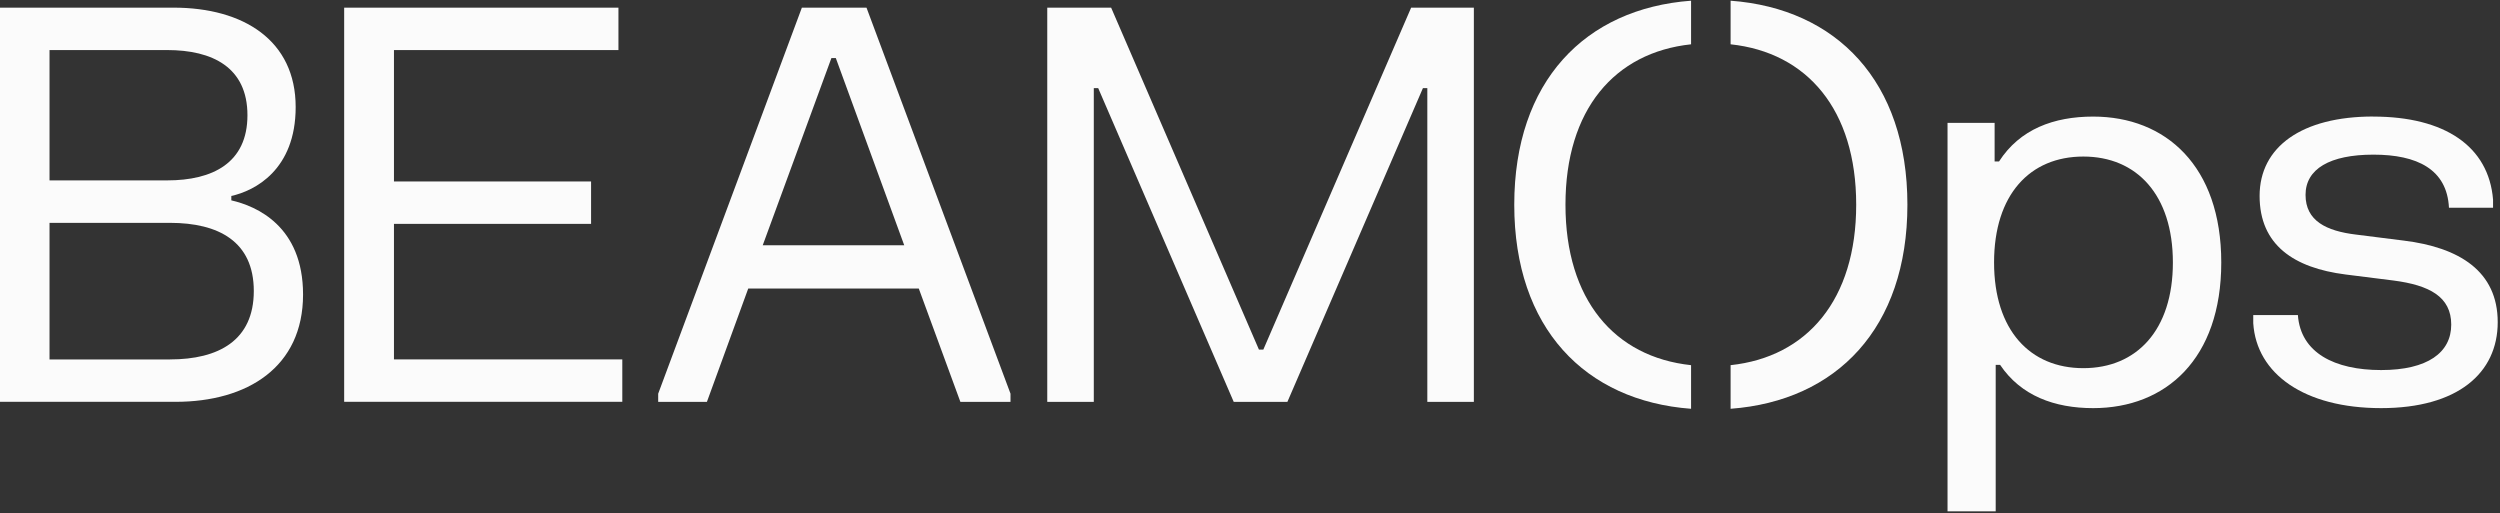
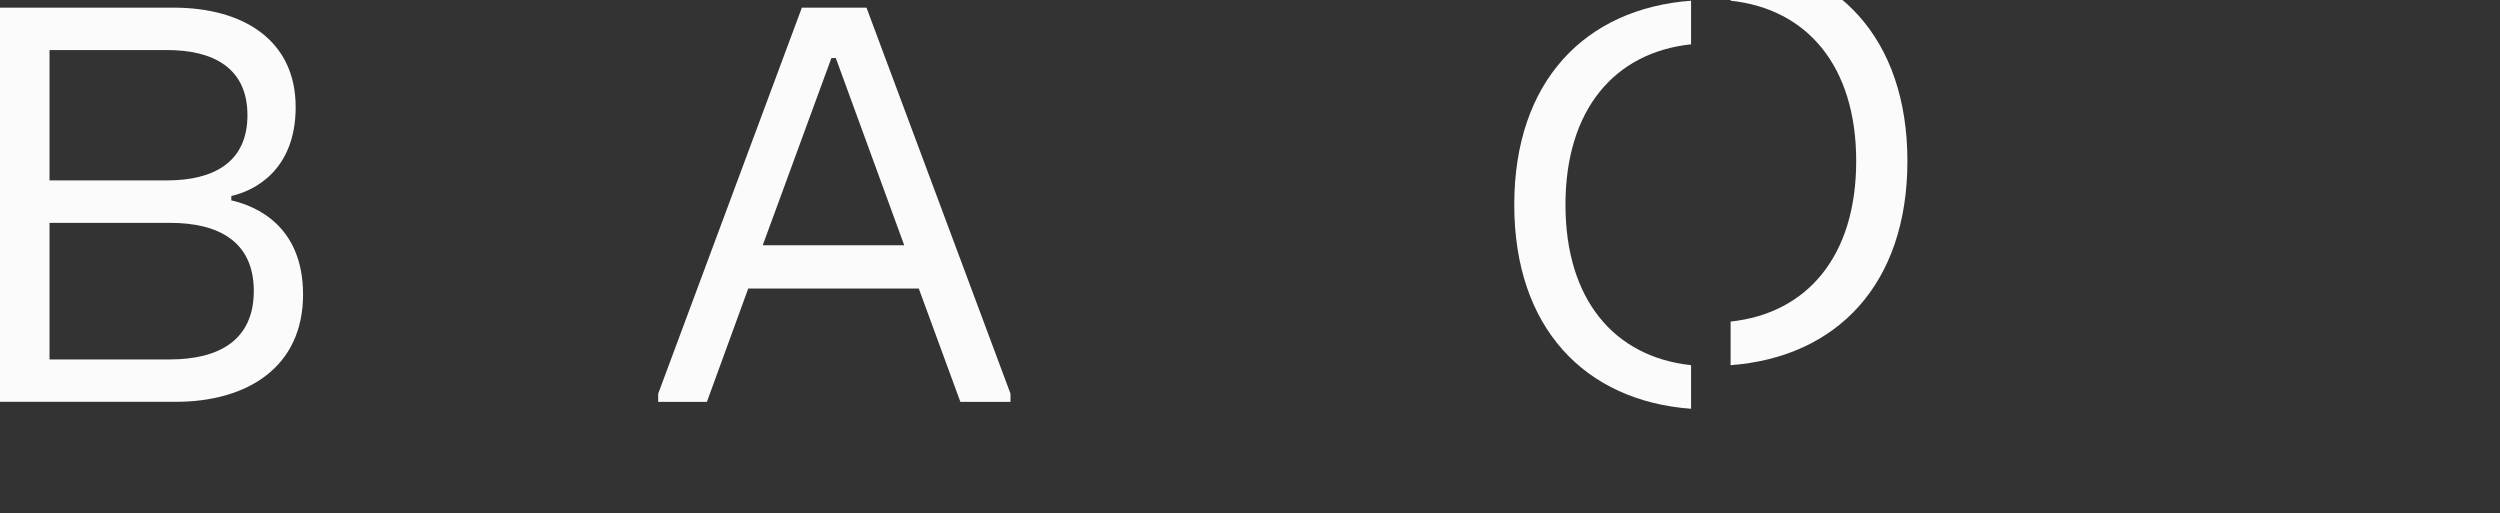
<svg xmlns="http://www.w3.org/2000/svg" fill="none" height="126" viewBox="0 0 614 126" width="614">
  <rect x="0" y="0" width="614" height="126" fill="#333333" stroke="none" />
  <clipPath id="a">
    <path d="m0 0h613.44v125.76h-613.44z" />
  </clipPath>
  <g clip-path="url(#a)" fill="#fbfbfb">
    <path d="m72.617 26.285c0 15.47-10.082 20.578-15.804 21.845v1.08c6.188 1.414 17.617 6.322 17.617 23.125 0 17.818-13.643 26.353-31.327 26.353h-43.104v-96.81h42.623c17.218 0 29.994 8.069 29.994 24.406zm-31.541 18.018c11.096 0 19.698-4.241 19.698-16.004s-8.602-16.004-19.698-16.004h-28.914v32.008zm.68 43.971c11.896 0 20.578-4.641 20.578-16.804s-8.669-16.737-20.578-16.737h-29.594v33.555h29.58z" />
-     <path d="m151.89 1.879v10.416h-55.133v32.274h48.411v10.416h-48.411v33.288h56.081v10.416h-68.31v-96.81h67.376z" />
    <path d="m212.811 1.879 35.368 94.809v2.014h-12.309l-10.216-27.833h-41.89l-10.149 27.833h-11.963v-2.014l35.288-94.809zm9.269 58.361-16.804-45.984h-1.081l-16.87 45.984z" />
-     <path d="m272.892 1.879 36.302 83.98h1.08l36.302-83.98h15.404v96.823h-11.43v-77.058h-1.08l-33.288 77.058h-13.176l-33.288-77.058h-1.08v77.058h-11.43v-96.823h15.671z" />
    <path d="m415.326 10.881v-10.709c-26.046 1.947-43.424 19.818-43.424 50.105 0 30.287 17.378 48.172 43.424 50.119v-10.71c-18.818-2.014-30.847-16.07-30.847-39.409s12.029-37.382 30.847-39.396z" />
-     <path d="m425.035.172v10.709c18.818 2.014 30.847 16.07 30.847 39.396 0 23.326-12.029 37.396-30.847 39.409v10.71c26.046-1.948 43.424-19.819 43.424-50.119 0-30.301-17.378-48.158-43.424-50.105z" />
-     <path d="m478.314 30.179h11.563v9.482h1.08c5.108-7.935 13.444-11.029 23.126-11.029 17.817 0 31.461 12.11 31.461 35.835 0 23.726-13.644 35.769-31.461 35.769-9.482 0-17.751-3.028-22.859-10.63h-1.08v35.969h-11.83zm33.355 60.241c13.11 0 21.992-9.349 21.992-25.953 0-16.604-8.869-26.02-21.992-26.02s-21.925 9.349-21.925 26.02c0 16.671 8.869 25.953 21.925 25.953z" />
-     <path d="m582.846 28.632c17.618 0 28.38 7.335 29.447 20.378v2.014h-10.829c-.467-9.482-7.869-13.043-18.551-13.043-10.683 0-16.671 3.494-16.671 9.882s5.108 8.869 12.376 9.749l11.763 1.48c13.643 1.68 23.059 7.535 23.059 20.032s-9.816 21.112-28.647 21.112-30.594-8.402-31.394-20.845v-2.014h10.963c.666 9.282 9.015 13.51 20.444 13.51 11.43 0 17.218-4.308 17.218-11.163s-5.375-9.682-14.19-10.829l-11.763-1.48c-12.71-1.614-21.112-7.255-21.112-19.298 0-12.043 10.349-19.498 27.9-19.498z" />
+     <path d="m425.035.172c18.818 2.014 30.847 16.07 30.847 39.396 0 23.326-12.029 37.396-30.847 39.409v10.71c26.046-1.948 43.424-19.819 43.424-50.119 0-30.301-17.378-48.158-43.424-50.105z" />
  </g>
</svg>